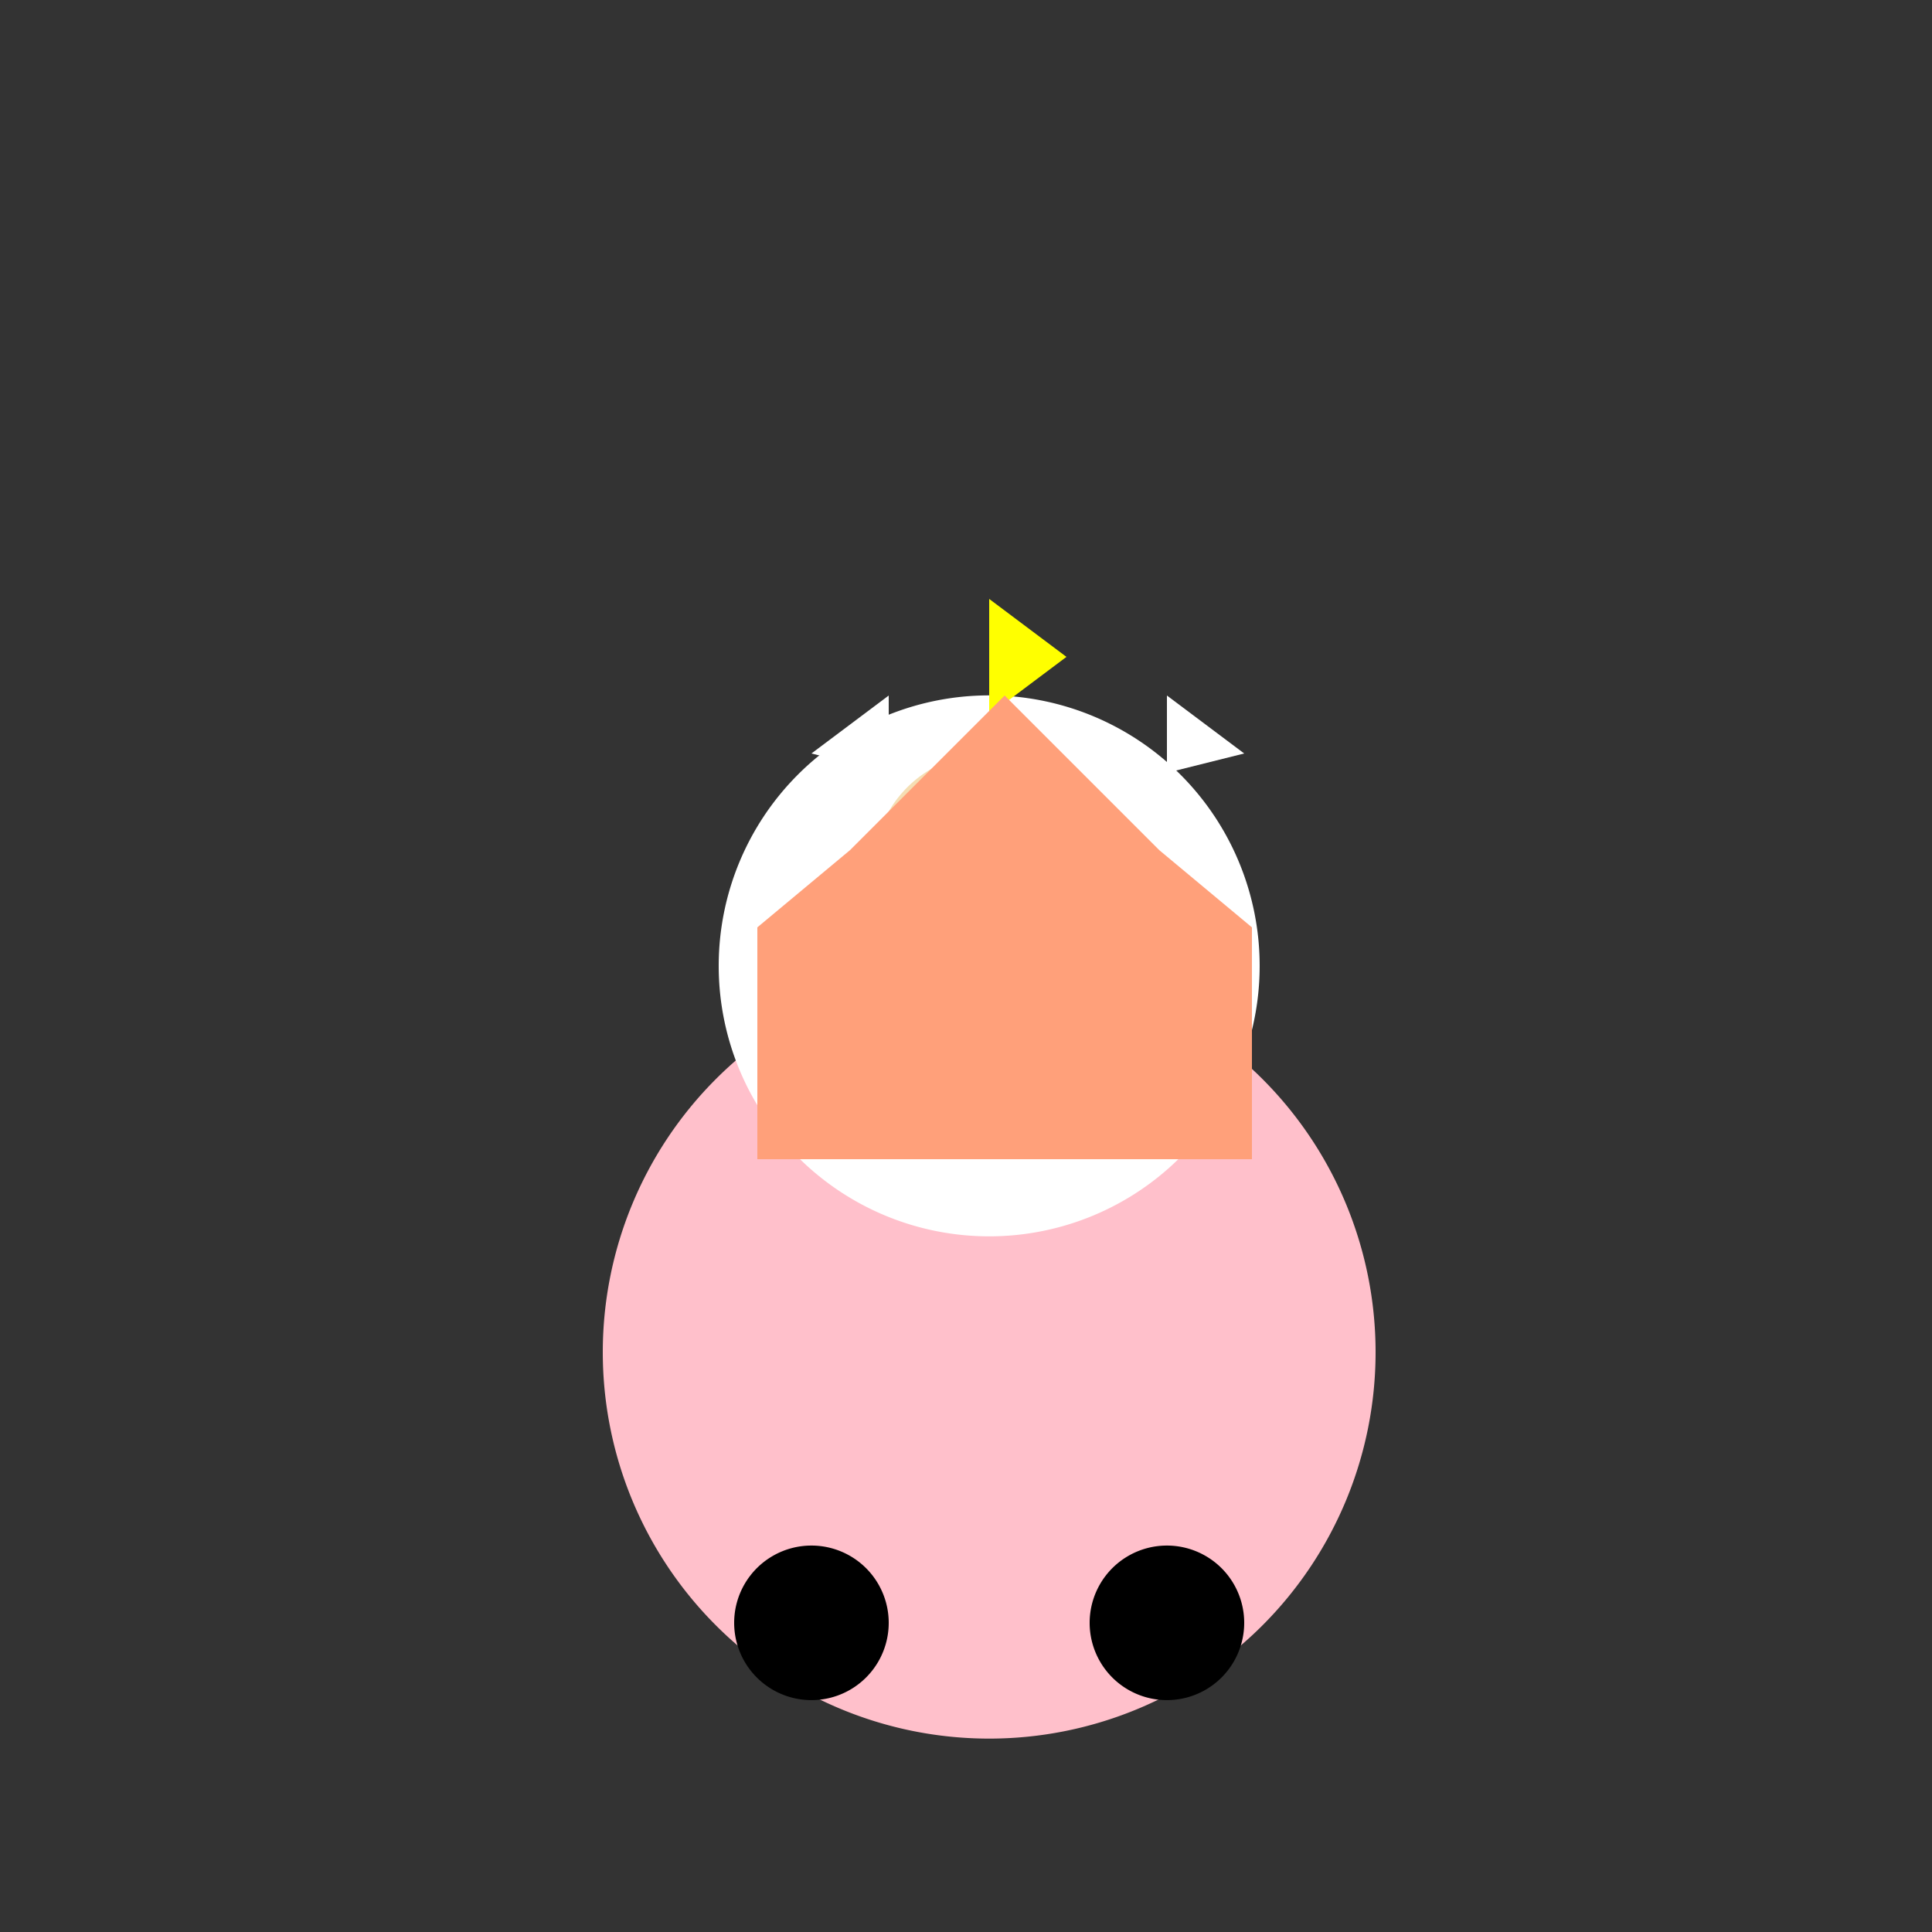
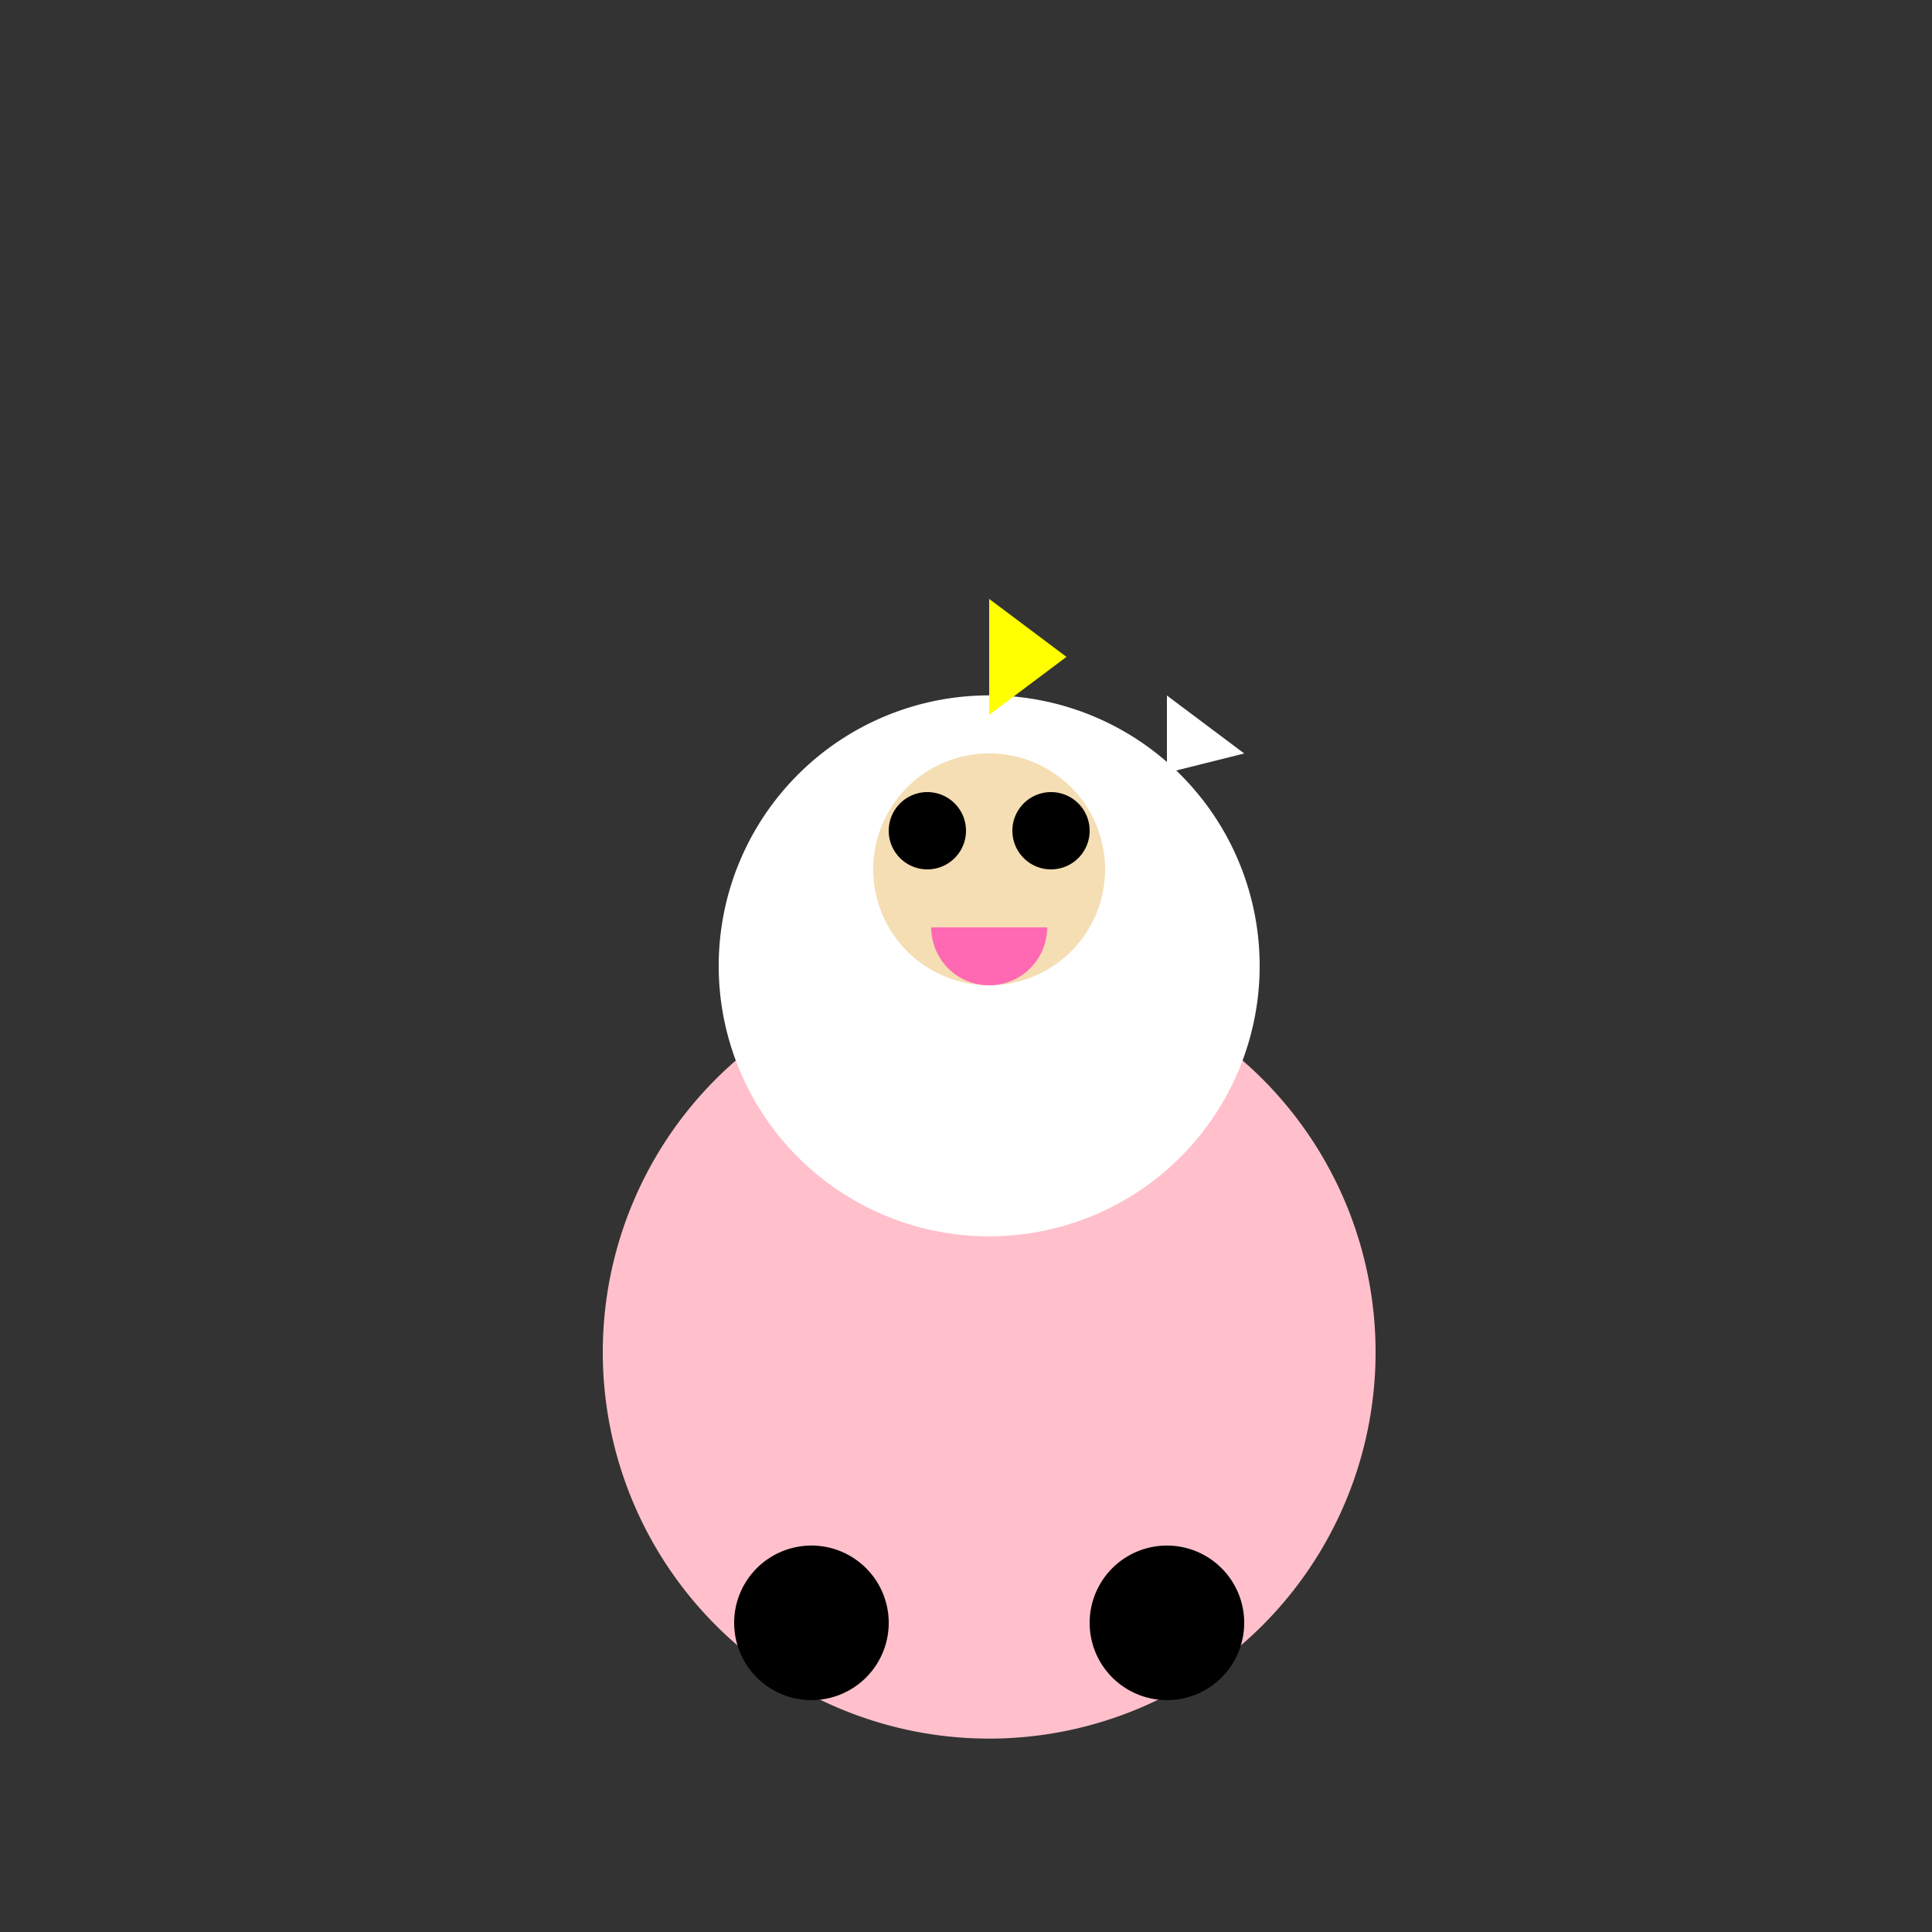
<svg xmlns="http://www.w3.org/2000/svg" width="500" height="500">
  <rect width="100%" height="100%" fill="#333333" stroke="none" />
  <defs />
  <g>
    <path fill="#FFC0CB" stroke="none" paint-order="stroke fill markers" d=" M 356 350 A 100 100 0 1 1 356 349.9" />
    <path fill="#FFFFFF" stroke="none" paint-order="stroke fill markers" d=" M 326 250 A 70 70 0 1 1 326 249.93" />
    <path fill="#F5DEB3" stroke="none" paint-order="stroke fill markers" d=" M 286 225 A 30 30 0 1 1 286 224.97" />
    <path fill="#000000" stroke="none" paint-order="stroke fill markers" d=" M 250 215 A 10 10 0 1 1 250 214.99" />
    <path fill="#000000" stroke="none" paint-order="stroke fill markers" d=" M 282 215 A 10 10 0 1 1 282 214.99" />
    <path fill="#FF69B4" stroke="none" paint-order="stroke fill markers" d=" M 271 240 A 15 15 0 0 1 241 240" />
-     <path fill="#FFFFFF" stroke="none" paint-order="stroke fill markers" d=" M 210 195 L 230 180 L 230 200" />
+     <path fill="#FFFFFF" stroke="none" paint-order="stroke fill markers" d=" M 210 195 L 230 200" />
    <path fill="#FFFFFF" stroke="none" paint-order="stroke fill markers" d=" M 302 180 L 322 195 L 302 200" />
    <path fill="#FFFF00" stroke="none" paint-order="stroke fill markers" d=" M 256 155 L 256 185 L 276 170 L 256 155" />
-     <path fill="#FFA07A" stroke="none" paint-order="stroke fill markers" d=" M 196 300 L 196 240 L 220 220 L 240 200 L 260 180 L 280 200 L 300 220 L 324 240 L 324 300" />
    <path fill="#000000" stroke="none" paint-order="stroke fill markers" d=" M 230 420 A 20 20 0 1 1 230 419.98" />
    <path fill="#000000" stroke="none" paint-order="stroke fill markers" d=" M 322 420 A 20 20 0 1 1 322 419.98" />
  </g>
</svg>